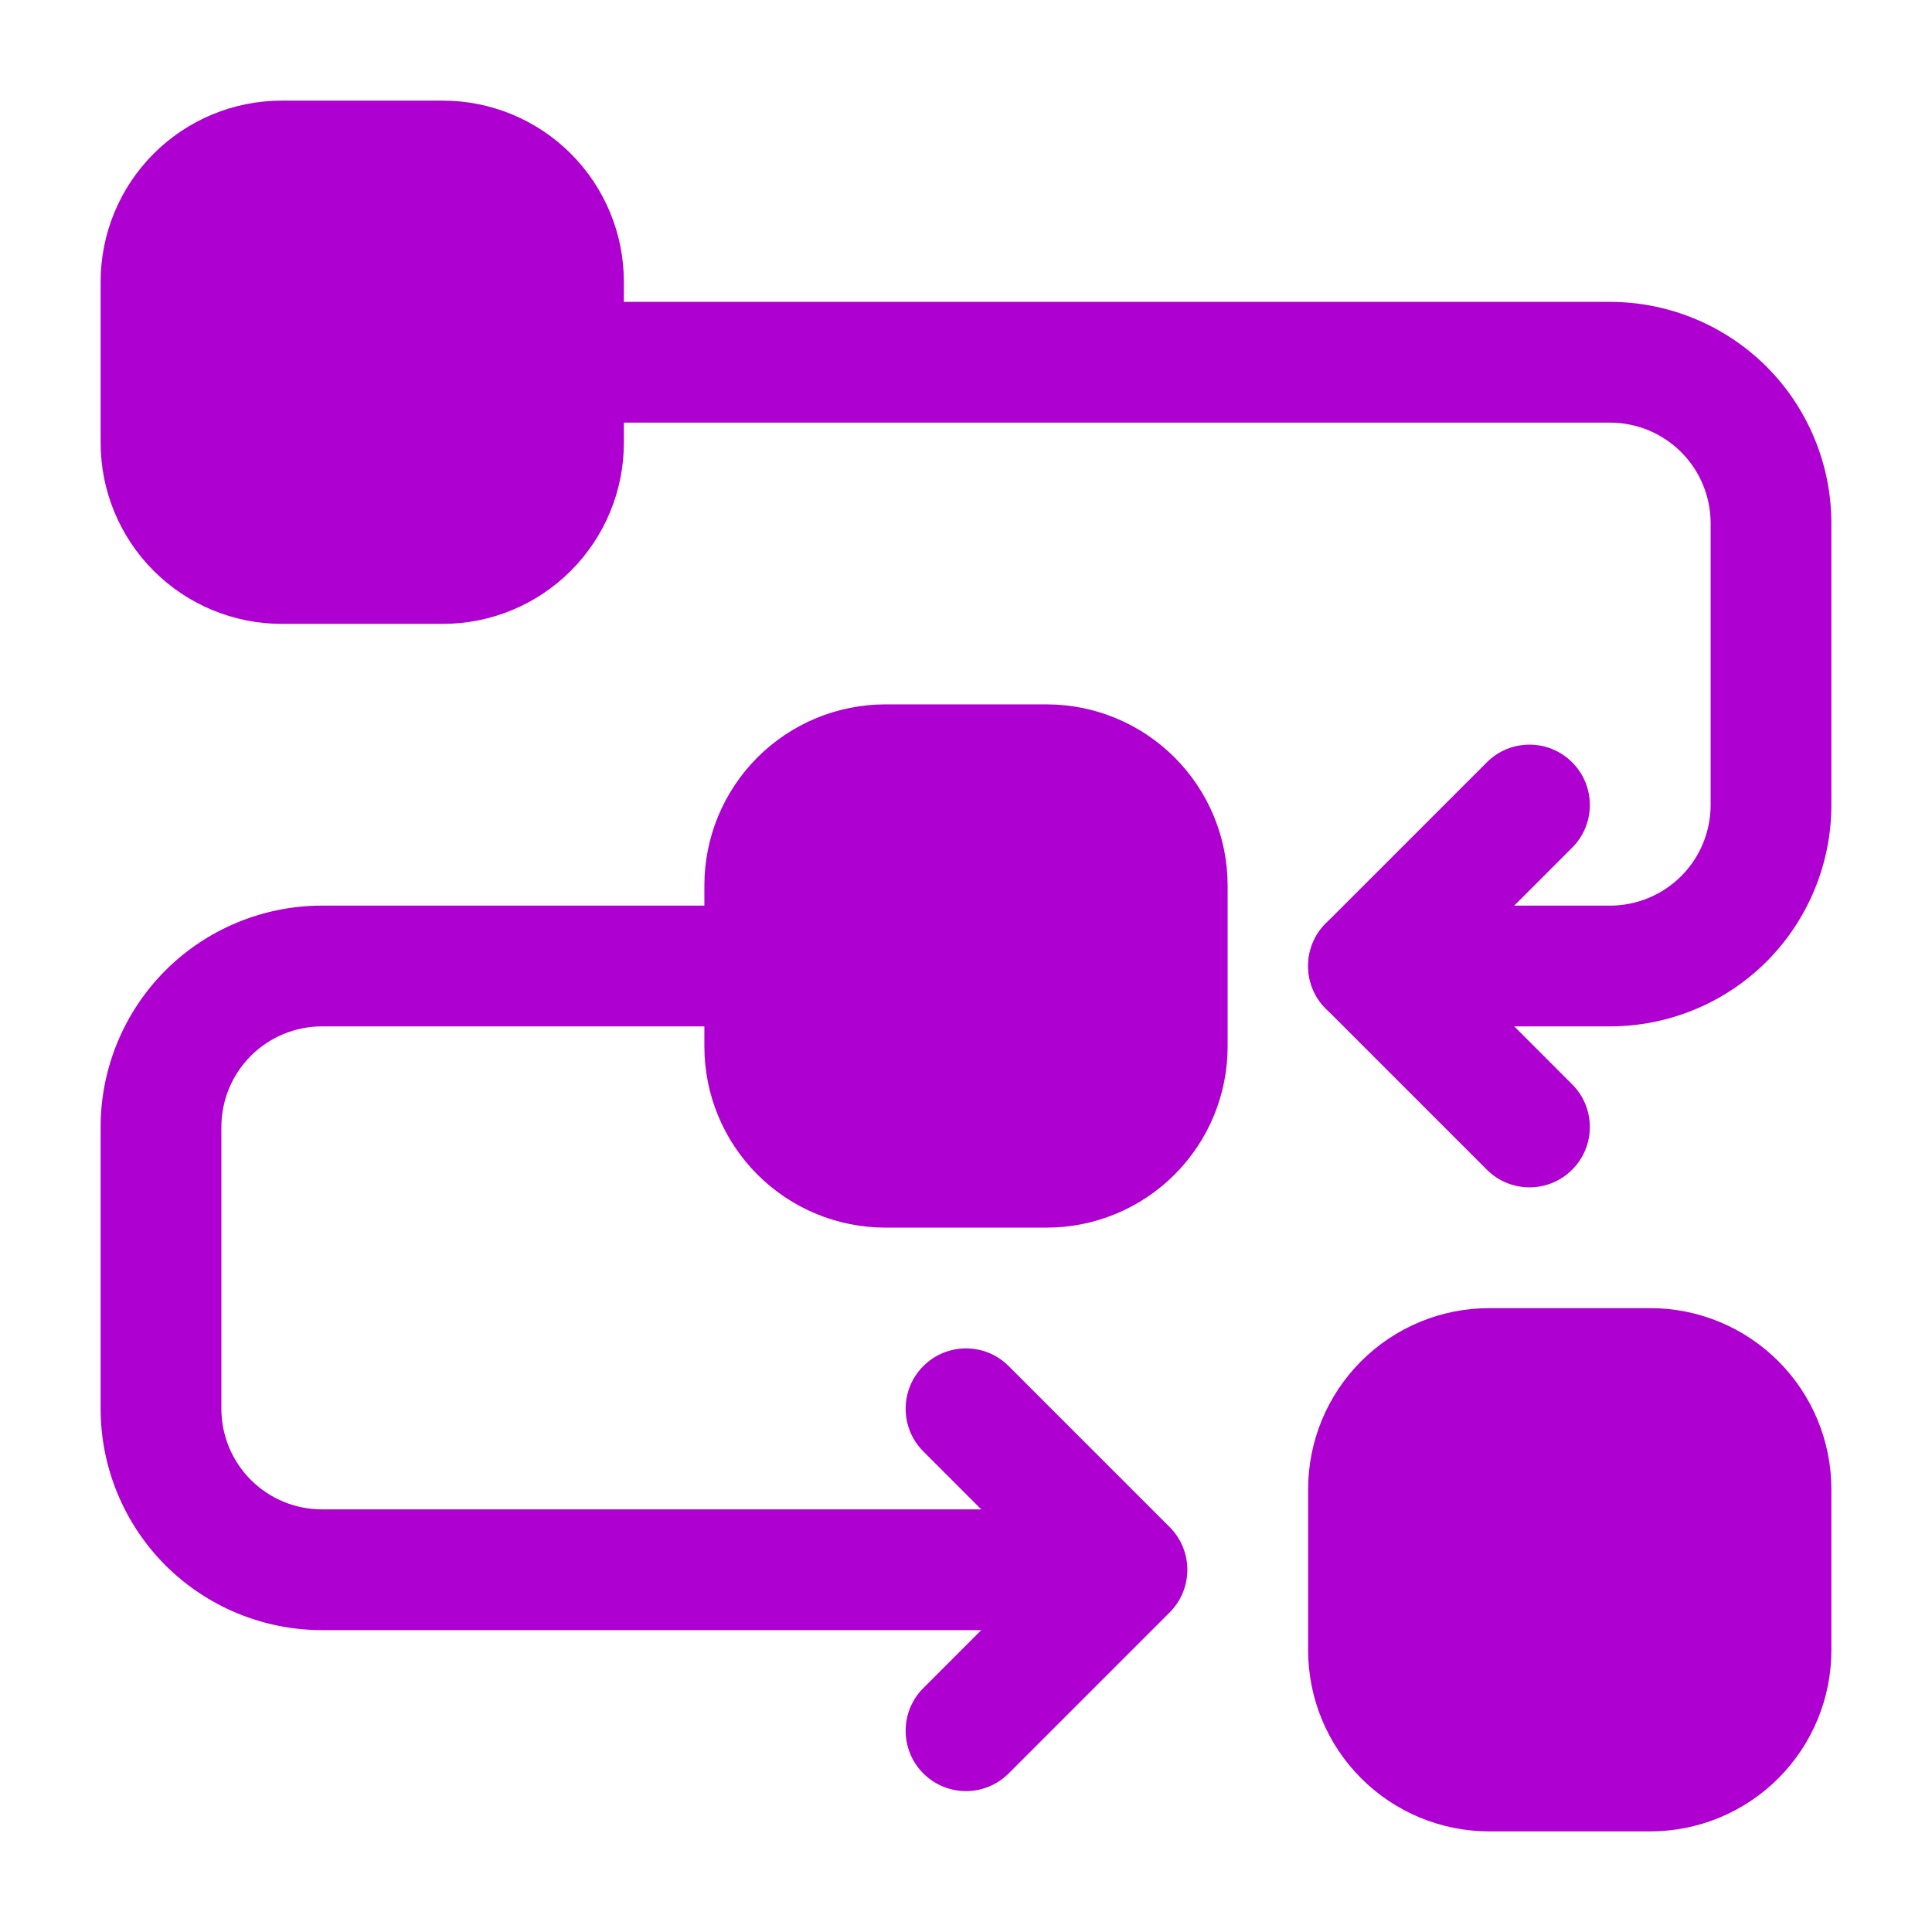
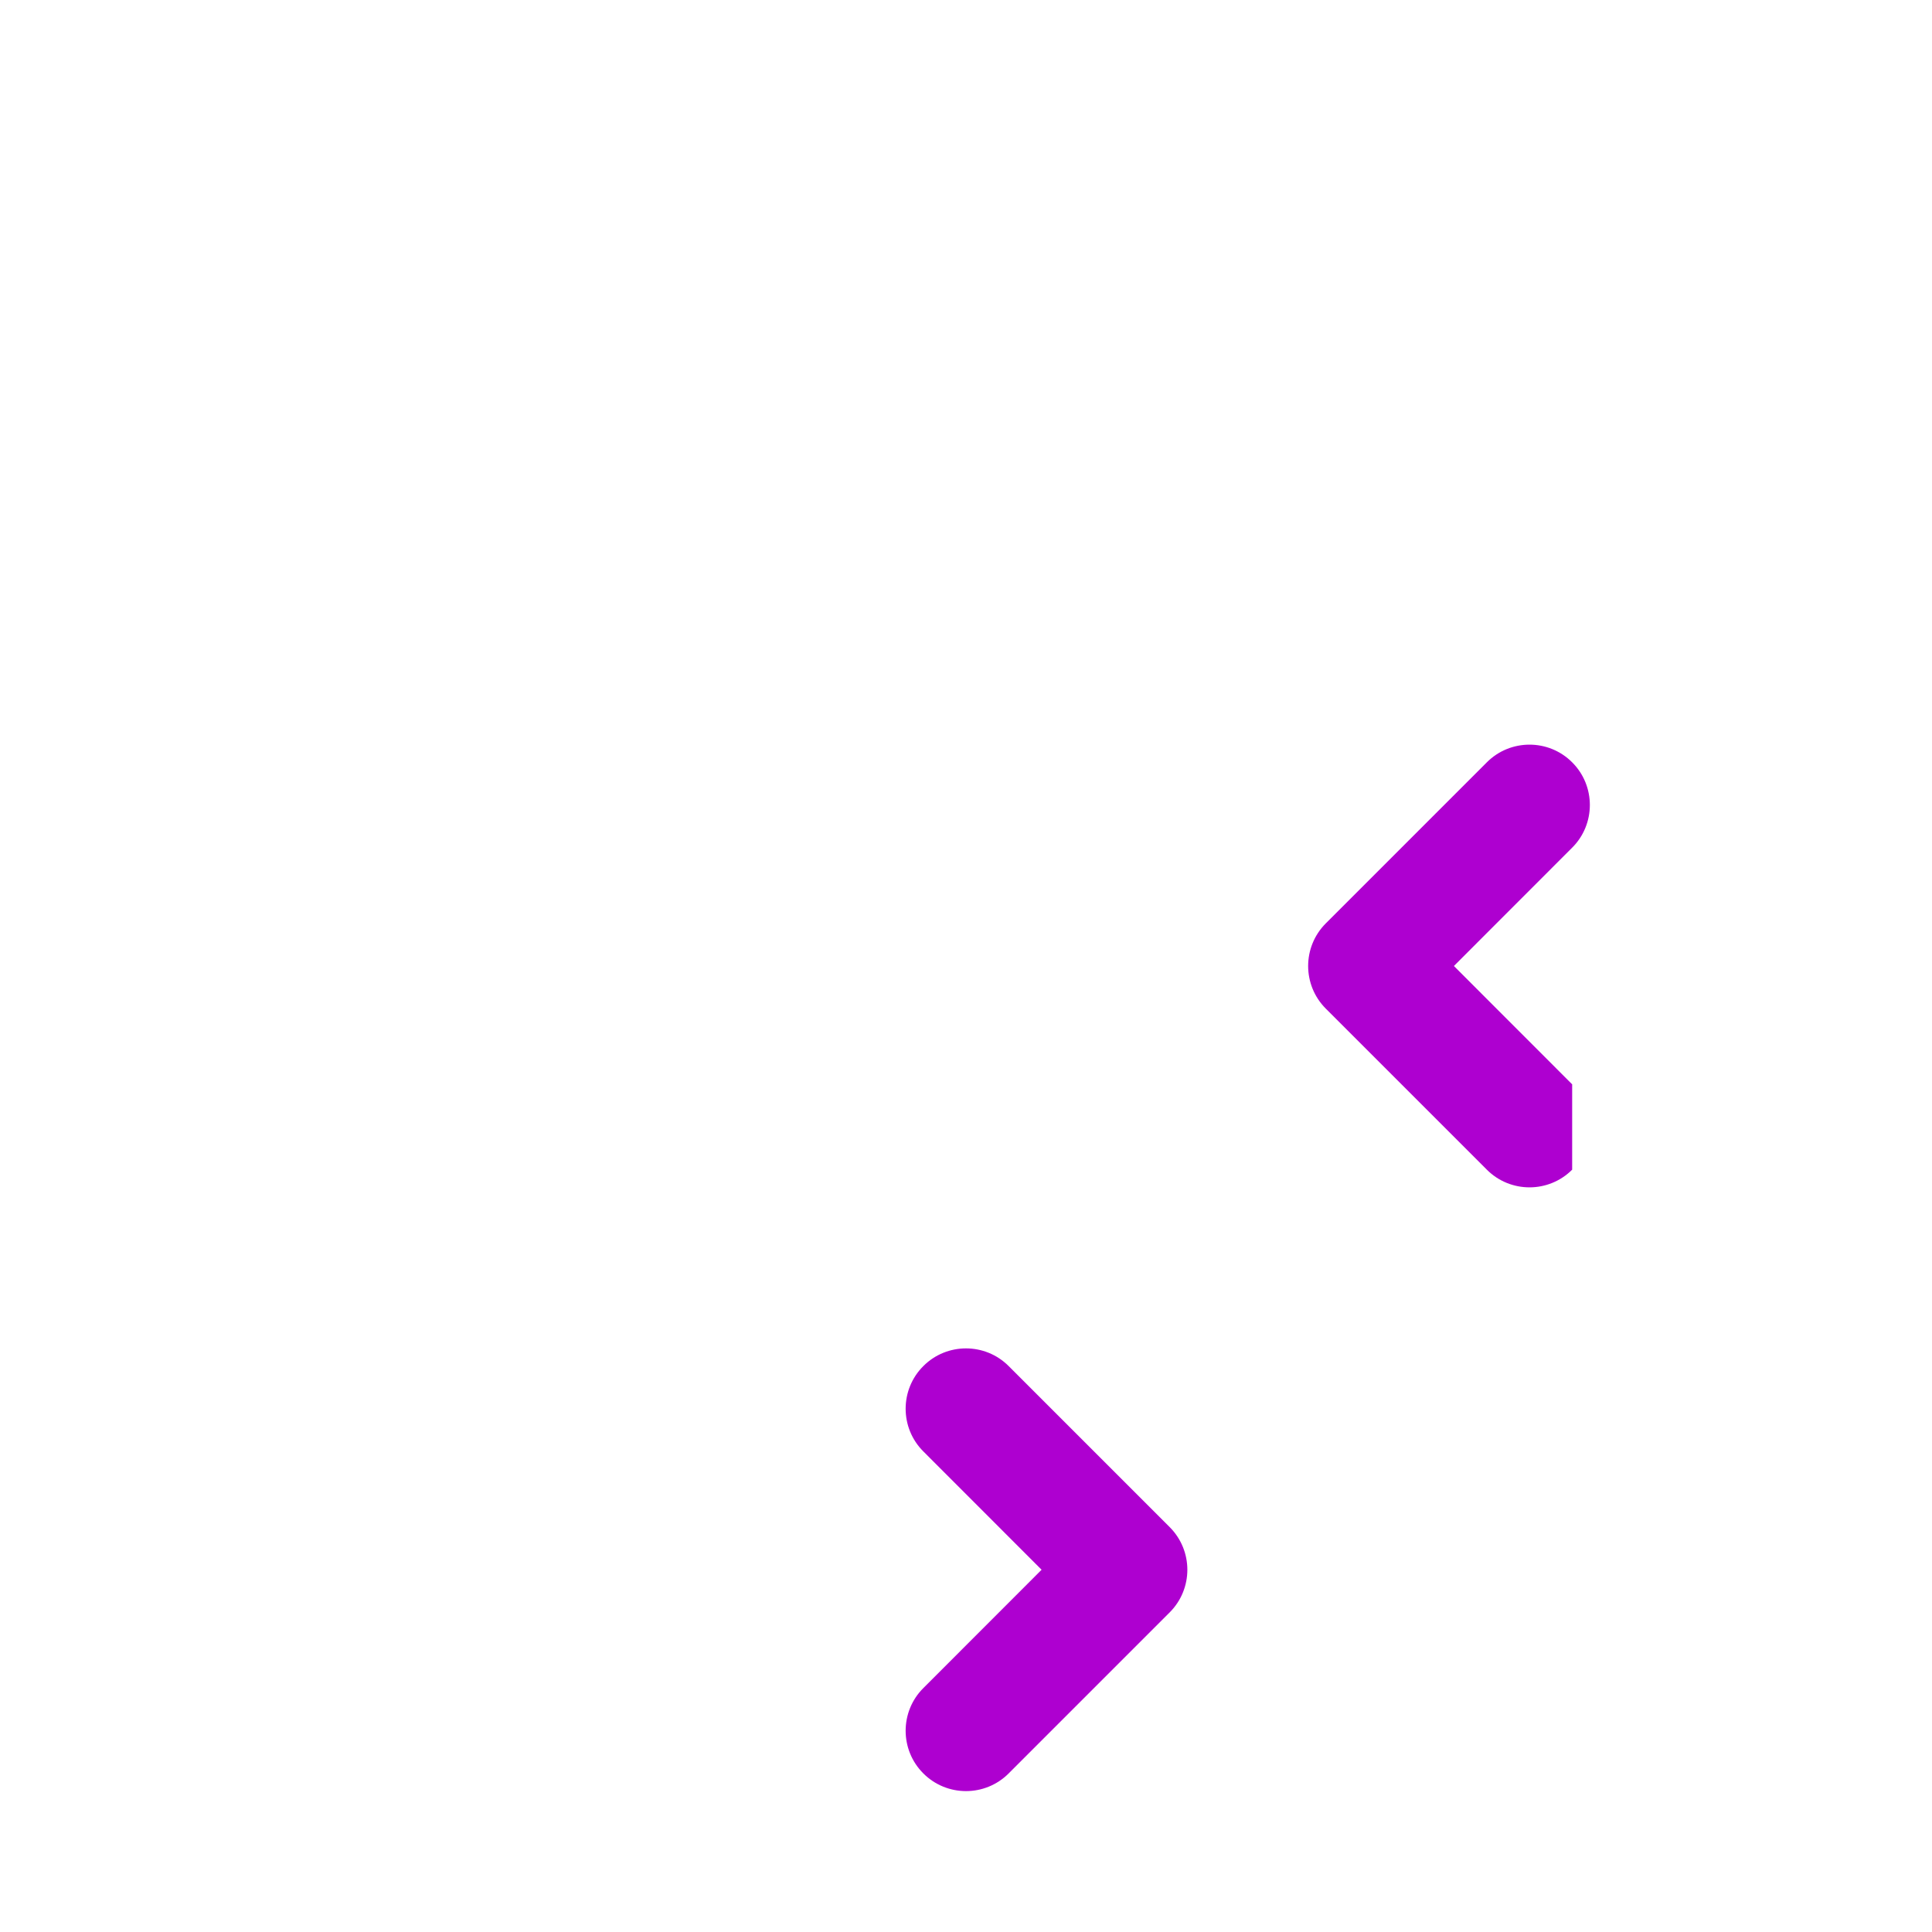
<svg xmlns="http://www.w3.org/2000/svg" width="24" height="24" viewBox="0 0 24 24" fill="none">
-   <path fill-rule="evenodd" clip-rule="evenodd" d="M8.75 11V13C8.75 13.597 8.987 14.169 9.409 14.591C9.831 15.013 10.403 15.25 11 15.25H13C13.597 15.25 14.169 15.013 14.591 14.591C15.013 14.169 15.25 13.597 15.25 13V11C15.25 10.403 15.013 9.831 14.591 9.409C14.169 8.987 13.597 8.75 13 8.75H11C10.403 8.75 9.831 8.987 9.409 9.409C8.987 9.831 8.75 10.403 8.75 11Z" fill="#AE00D0" />
-   <path fill-rule="evenodd" clip-rule="evenodd" d="M1.25 3.5V5.5C1.25 6.097 1.487 6.669 1.909 7.091C2.331 7.513 2.903 7.75 3.5 7.75H5.5C6.097 7.75 6.669 7.513 7.091 7.091C7.513 6.669 7.75 6.097 7.75 5.5V3.5C7.75 2.903 7.513 2.331 7.091 1.909C6.669 1.487 6.097 1.25 5.5 1.25H3.5C2.903 1.25 2.331 1.487 1.909 1.909C1.487 2.331 1.25 2.903 1.25 3.5Z" fill="#AE00D0" />
-   <path fill-rule="evenodd" clip-rule="evenodd" d="M16.25 18.5V20.5C16.25 21.097 16.487 21.669 16.909 22.091C17.331 22.513 17.903 22.75 18.5 22.75H20.5C21.097 22.75 21.669 22.513 22.091 22.091C22.513 21.669 22.75 21.097 22.75 20.5V18.5C22.75 17.903 22.513 17.331 22.091 16.909C21.669 16.487 21.097 16.25 20.5 16.25H18.5C17.903 16.25 17.331 16.487 16.909 16.909C16.487 17.331 16.25 17.903 16.25 18.5Z" fill="#AE00D0" />
-   <path fill-rule="evenodd" clip-rule="evenodd" d="M7 5.25H20C20.332 5.25 20.649 5.382 20.884 5.616C21.118 5.851 21.25 6.168 21.25 6.5V10C21.25 10.332 21.118 10.649 20.884 10.884C20.649 11.118 20.332 11.25 20 11.25H17C16.586 11.25 16.25 11.586 16.25 12C16.25 12.414 16.586 12.75 17 12.75H20C20.729 12.75 21.429 12.46 21.945 11.945C22.46 11.429 22.75 10.729 22.75 10C22.75 8.917 22.75 7.583 22.75 6.5C22.75 5.771 22.46 5.071 21.945 4.555C21.429 4.04 20.729 3.75 20 3.75C15.916 3.75 7 3.75 7 3.75C6.586 3.75 6.25 4.086 6.25 4.5C6.25 4.914 6.586 5.25 7 5.25Z" fill="#AE00D0" />
-   <path fill-rule="evenodd" clip-rule="evenodd" d="M13 18.75H4C3.668 18.75 3.351 18.618 3.116 18.384C2.882 18.149 2.75 17.832 2.75 17.5C2.75 16.417 2.75 15.083 2.75 14C2.75 13.668 2.882 13.351 3.116 13.116C3.351 12.882 3.668 12.75 4 12.75H9.5C9.914 12.75 10.25 12.414 10.25 12C10.25 11.586 9.914 11.25 9.5 11.25H4C3.271 11.25 2.571 11.54 2.055 12.055C1.54 12.571 1.25 13.271 1.25 14V17.5C1.25 18.229 1.54 18.929 2.055 19.445C2.571 19.96 3.271 20.25 4 20.25H13C13.414 20.25 13.75 19.914 13.75 19.5C13.75 19.086 13.414 18.75 13 18.75Z" fill="#AE00D0" />
-   <path fill-rule="evenodd" clip-rule="evenodd" d="M19.53 13.47L18.061 12L19.53 10.53C19.823 10.238 19.823 9.762 19.53 9.47C19.238 9.177 18.762 9.177 18.47 9.47L16.47 11.47C16.177 11.763 16.177 12.237 16.47 12.53L18.47 14.53C18.762 14.823 19.238 14.823 19.53 14.53C19.823 14.238 19.823 13.762 19.53 13.47Z" fill="#AE00D0" />
+   <path fill-rule="evenodd" clip-rule="evenodd" d="M19.53 13.47L18.061 12L19.53 10.53C19.823 10.238 19.823 9.762 19.53 9.47C19.238 9.177 18.762 9.177 18.47 9.47L16.47 11.47C16.177 11.763 16.177 12.237 16.47 12.53L18.47 14.53C18.762 14.823 19.238 14.823 19.53 14.53Z" fill="#AE00D0" />
  <path fill-rule="evenodd" clip-rule="evenodd" d="M12.53 22.03L14.53 20.03C14.823 19.737 14.823 19.263 14.53 18.97L12.53 16.97C12.238 16.677 11.762 16.677 11.47 16.97C11.177 17.262 11.177 17.738 11.47 18.03L12.939 19.5L11.47 20.97C11.177 21.262 11.177 21.738 11.47 22.03C11.762 22.323 12.238 22.323 12.53 22.03Z" fill="#AE00D0" />
</svg>